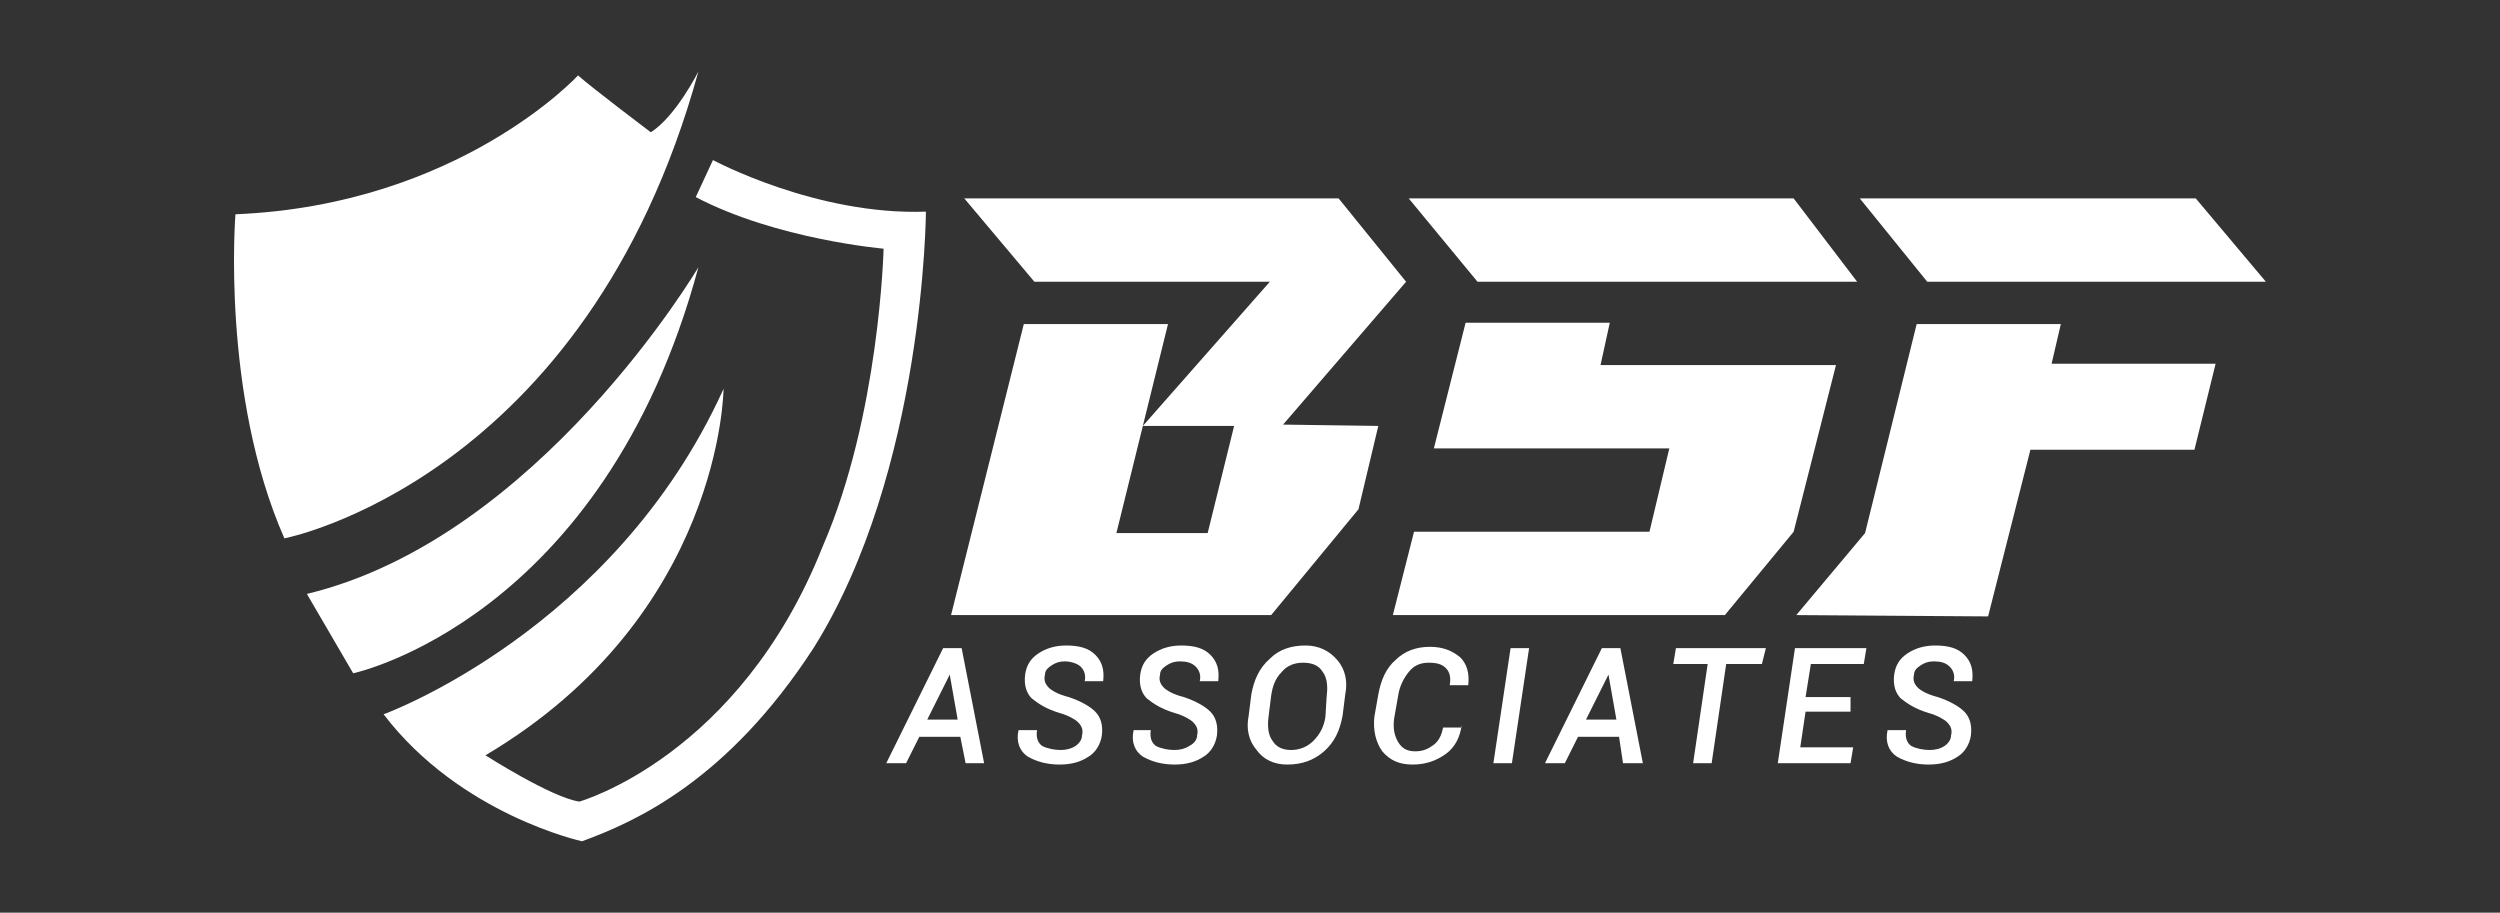
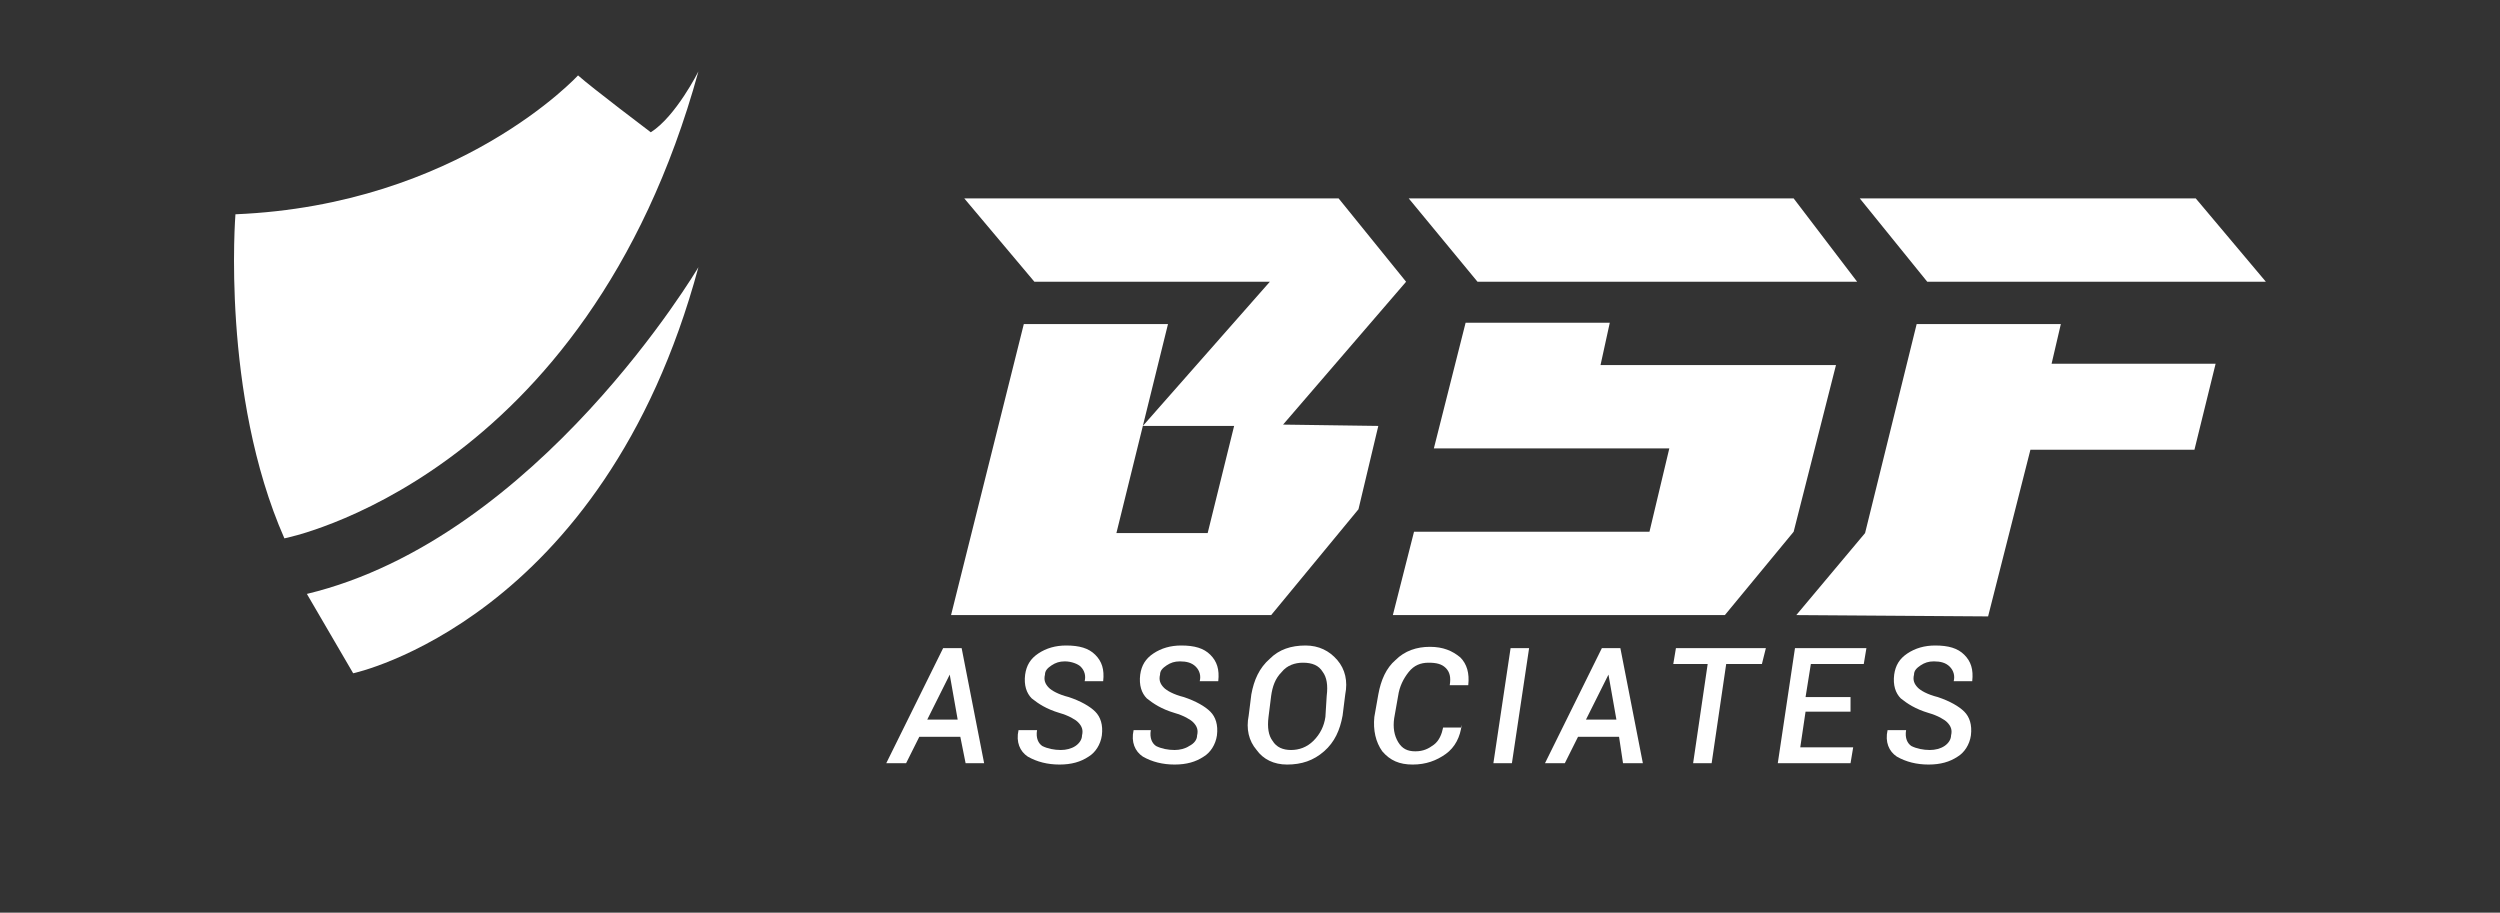
<svg xmlns="http://www.w3.org/2000/svg" version="1.1" id="Layer_1" x="0px" y="0px" viewBox="0 0 189 69" style="enable-background:new 0 0 189 69;" xml:space="preserve">
  <rect x="0" y="0" width="189" height="69" fill="#333333" stroke="none" />
  <style type="text/css">
	.st0{fill:#FFFFFF;}
</style>
  <g>
    <g>
      <g>
        <path class="st0" d="M97,32.1l7.2,0.1l-1.5,6.3l-6.6,8H82.8H71.9l5.5-22h10.9l-3.9,15.8h6.9l2-8.1h-6.9L96,21.3H78.2l-5.3-6.3     h28.3l5.1,6.3L97,32.1z" />
        <path class="st0" d="M121,27.6h17.8l-3.2,12.6l-5.2,6.3h-25.1l1.6-6.3h17.8l1.5-6.3h-17.8l2.4-9.5h10.9L121,27.6z M111.7,21.3     l-5.2-6.3h29.1l4.8,6.3h-16H111.7z" />
        <path class="st0" d="M155.1,27.5h12.4l-1.6,6.5h-12.4l-3.2,12.6l-14.5-0.1l5.2-6.2l3.9-15.8h10.9L155.1,27.5z M145.7,21.3     l-5.1-6.3H166l5.3,6.3H145.7z" />
      </g>
      <g>
        <path class="st0" d="M72.6,55.7h-3.1l-1,2h-1.5l4.3-8.7h1.4l1.7,8.7H73L72.6,55.7z M70.1,54.4h2.3L71.8,51l0,0L70.1,54.4z" />
        <path class="st0" d="M81.8,55.6c0.1-0.4,0-0.7-0.3-1c-0.2-0.2-0.7-0.5-1.4-0.7c-1-0.3-1.6-0.7-2.1-1.1c-0.4-0.4-0.6-1-0.5-1.8     c0.1-0.7,0.4-1.2,1-1.6c0.6-0.4,1.3-0.6,2.1-0.6c1,0,1.7,0.2,2.2,0.7c0.5,0.5,0.7,1.1,0.6,2l0,0h-1.4c0.1-0.4,0-0.8-0.3-1.1     C81.5,50.2,81,50,80.5,50c-0.4,0-0.7,0.1-1,0.3c-0.3,0.2-0.5,0.4-0.5,0.7c-0.1,0.4,0,0.7,0.3,1c0.2,0.2,0.7,0.5,1.5,0.7     c0.9,0.3,1.6,0.7,2,1.1c0.4,0.4,0.6,1,0.5,1.8c-0.1,0.7-0.5,1.3-1,1.6c-0.6,0.4-1.3,0.6-2.2,0.6c-0.9,0-1.7-0.2-2.4-0.6     c-0.6-0.4-0.9-1.1-0.7-2l0,0h1.4c-0.1,0.6,0.1,1,0.4,1.2c0.4,0.2,0.9,0.3,1.4,0.3c0.4,0,0.8-0.1,1.1-0.3     C81.6,56.2,81.8,55.9,81.8,55.6z" />
        <path class="st0" d="M90.5,55.6c0.1-0.4,0-0.7-0.3-1c-0.2-0.2-0.7-0.5-1.4-0.7c-1-0.3-1.6-0.7-2.1-1.1c-0.4-0.4-0.6-1-0.5-1.8     c0.1-0.7,0.4-1.2,1-1.6c0.6-0.4,1.3-0.6,2.1-0.6c1,0,1.7,0.2,2.2,0.7c0.5,0.5,0.7,1.1,0.6,2l0,0h-1.4c0.1-0.4,0-0.8-0.3-1.1     c-0.3-0.3-0.7-0.4-1.2-0.4c-0.4,0-0.7,0.1-1,0.3c-0.3,0.2-0.5,0.4-0.5,0.7c-0.1,0.4,0,0.7,0.3,1c0.2,0.2,0.7,0.5,1.5,0.7     c0.9,0.3,1.6,0.7,2,1.1c0.4,0.4,0.6,1,0.5,1.8c-0.1,0.7-0.5,1.3-1,1.6c-0.6,0.4-1.3,0.6-2.2,0.6c-0.9,0-1.7-0.2-2.4-0.6     c-0.6-0.4-0.9-1.1-0.7-2l0,0H87c-0.1,0.6,0.1,1,0.4,1.2c0.4,0.2,0.9,0.3,1.4,0.3c0.4,0,0.8-0.1,1.1-0.3     C90.3,56.2,90.5,55.9,90.5,55.6z" />
        <path class="st0" d="M101.5,54.1c-0.2,1.1-0.6,2-1.4,2.7c-0.8,0.7-1.7,1-2.8,1c-1,0-1.8-0.4-2.3-1.1c-0.6-0.7-0.8-1.6-0.6-2.6     l0.2-1.6c0.2-1.1,0.6-2,1.4-2.7c0.7-0.7,1.6-1,2.7-1c1,0,1.8,0.4,2.4,1.1c0.6,0.7,0.8,1.6,0.6,2.6L101.5,54.1z M100.3,52.6     c0.1-0.8,0-1.4-0.3-1.8c-0.3-0.5-0.8-0.7-1.5-0.7c-0.6,0-1.2,0.2-1.6,0.7c-0.5,0.5-0.7,1.1-0.8,1.8l-0.2,1.6     c-0.1,0.8,0,1.4,0.3,1.8c0.3,0.5,0.8,0.7,1.4,0.7c0.6,0,1.2-0.2,1.7-0.7c0.5-0.5,0.8-1.1,0.9-1.8L100.3,52.6z" />
        <path class="st0" d="M110.5,54.8L110.5,54.8c-0.1,0.9-0.5,1.7-1.2,2.2c-0.7,0.5-1.5,0.8-2.5,0.8c-1,0-1.7-0.3-2.3-1     c-0.5-0.7-0.7-1.6-0.6-2.6l0.3-1.7c0.2-1.1,0.6-2,1.3-2.6c0.7-0.7,1.6-1,2.6-1c1,0,1.7,0.3,2.3,0.8c0.5,0.5,0.7,1.2,0.6,2.1l0,0     h-1.4c0.1-0.6,0-1-0.3-1.3c-0.3-0.3-0.7-0.4-1.3-0.4c-0.6,0-1.1,0.2-1.5,0.7c-0.4,0.5-0.7,1.1-0.8,1.8l-0.3,1.7     c-0.1,0.7,0,1.3,0.3,1.8c0.3,0.5,0.7,0.7,1.3,0.7c0.6,0,1-0.2,1.4-0.5s0.6-0.8,0.7-1.3H110.5z" />
        <path class="st0" d="M114.3,57.7h-1.4l1.3-8.7h1.4L114.3,57.7z" />
        <path class="st0" d="M122.4,55.7h-3.1l-1,2h-1.5l4.3-8.7h1.4l1.7,8.7h-1.5L122.4,55.7z M119.9,54.4h2.3l-0.6-3.4l0,0L119.9,54.4z     " />
        <path class="st0" d="M133.2,50.2h-2.7l-1.1,7.5H128l1.1-7.5h-2.6l0.2-1.2h6.8L133.2,50.2z" />
        <path class="st0" d="M139.9,53.8h-3.4l-0.4,2.7h4l-0.2,1.2h-5.5l1.3-8.7h5.4l-0.2,1.2h-4l-0.4,2.5h3.4L139.9,53.8z" />
        <path class="st0" d="M147.5,55.6c0.1-0.4,0-0.7-0.3-1c-0.2-0.2-0.7-0.5-1.4-0.7c-1-0.3-1.6-0.7-2.1-1.1c-0.4-0.4-0.6-1-0.5-1.8     c0.1-0.7,0.4-1.2,1-1.6c0.6-0.4,1.3-0.6,2.1-0.6c1,0,1.7,0.2,2.2,0.7c0.5,0.5,0.7,1.1,0.6,2l0,0h-1.4c0.1-0.4,0-0.8-0.3-1.1     c-0.3-0.3-0.7-0.4-1.2-0.4c-0.4,0-0.7,0.1-1,0.3c-0.3,0.2-0.5,0.4-0.5,0.7c-0.1,0.4,0,0.7,0.3,1c0.2,0.2,0.7,0.5,1.5,0.7     c0.9,0.3,1.6,0.7,2,1.1c0.4,0.4,0.6,1,0.5,1.8c-0.1,0.7-0.5,1.3-1,1.6c-0.6,0.4-1.3,0.6-2.2,0.6c-0.9,0-1.7-0.2-2.4-0.6     c-0.6-0.4-0.9-1.1-0.7-2l0,0h1.4c-0.1,0.6,0.1,1,0.4,1.2c0.4,0.2,0.9,0.3,1.4,0.3c0.4,0,0.8-0.1,1.1-0.3     C147.3,56.2,147.5,55.9,147.5,55.6z" />
      </g>
    </g>
    <g>
      <path class="st0" d="M17.8,16.2c0,0-1.1,13.6,3.7,24.5c0,0,22.8-4.4,31.3-35.3c0,0-1.7,3.4-3.6,4.6c0,0-4.5-3.4-5.5-4.3    C43.7,5.7,34.7,15.5,17.8,16.2z" />
      <path class="st0" d="M23.2,44.9l3.5,6c0,0,18.9-4,26.1-30.7C52.8,20.2,40.7,40.7,23.2,44.9z" />
-       <path class="st0" d="M29,54c0,0,17.4-6.3,25.7-24.6c0,0-0.1,17.1-18,27.7c0,0,5,3.2,7.1,3.5c0,0,12.1-3.4,18.4-19.3    c4.3-9.9,4.6-22.5,4.6-22.5s-8.1-0.7-14.2-3.9l1.3-2.8c0,0,7.8,4.2,16.1,3.9c0,0-0.1,19.6-8.5,33C55,59,48.1,62.1,44,63.6    C44,63.6,34.8,61.6,29,54z" />
    </g>
  </g>
</svg>